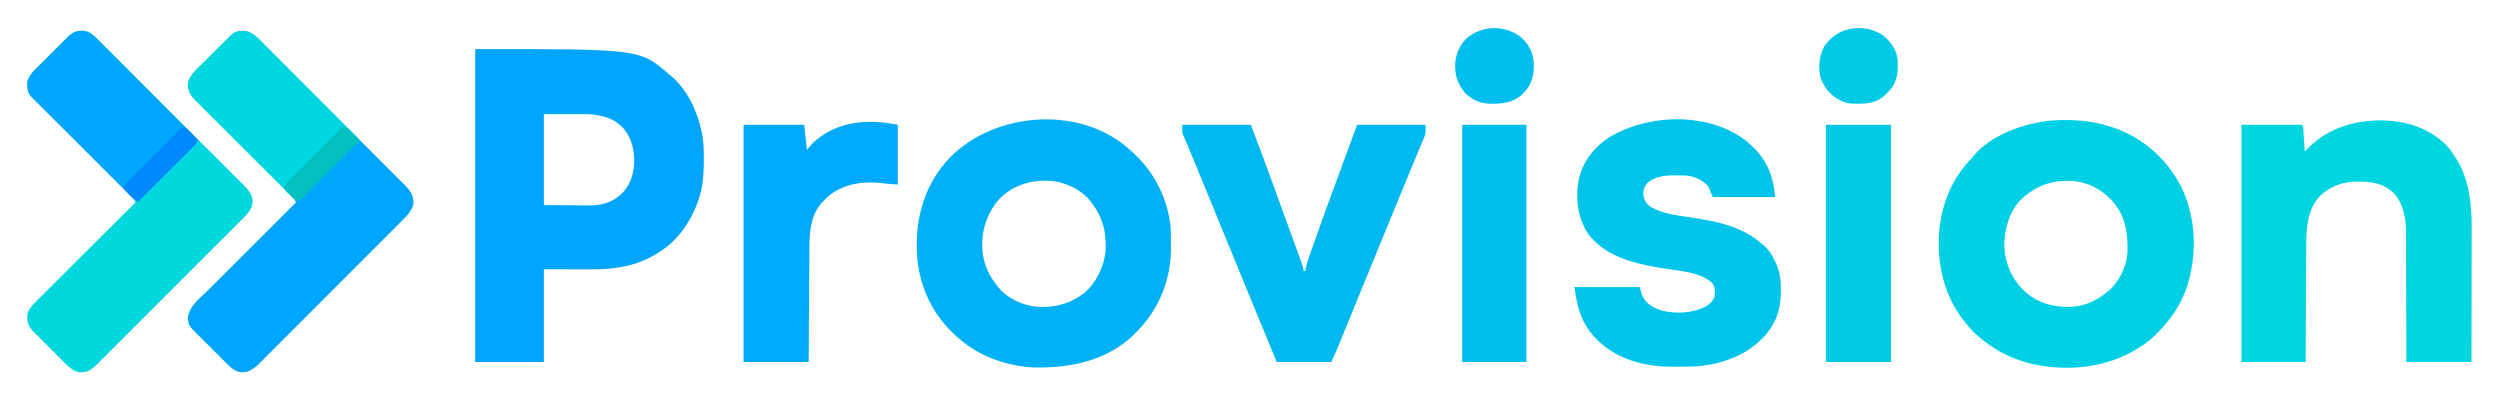
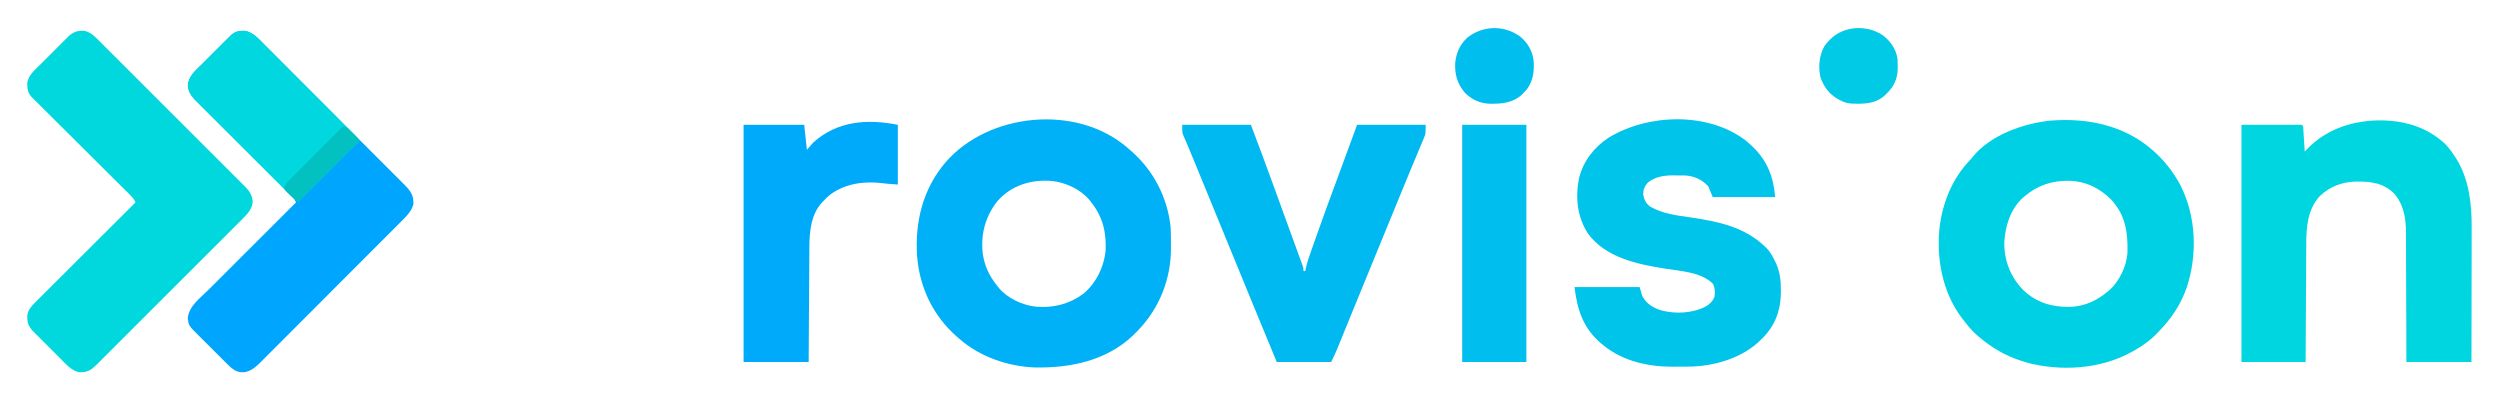
<svg xmlns="http://www.w3.org/2000/svg" version="1.1" width="2804" height="450">
-   <path d="M0 0 C184.582 0 184.582 0 217 28 C217.746 28.602 218.493 29.204 219.262 29.824 C238.02 45.44 249.021 69.534 254 93 C254.178 93.818 254.356 94.636 254.54 95.479 C256.338 104.777 256.399 114.003 256.375 123.438 C256.374 124.28 256.373 125.122 256.372 125.99 C256.328 138.997 255.768 151.459 252 164 C251.759 164.803 251.517 165.607 251.269 166.435 C243.47 191.342 228.481 214.051 206 228 C204.952 228.657 203.904 229.315 202.824 229.992 C180.912 243.338 156.932 247.187 131.59 247.098 C130.189 247.096 128.788 247.095 127.388 247.095 C122.238 247.089 117.088 247.075 111.938 247.062 C100.408 247.042 88.879 247.021 77 247 C77 281.32 77 315.64 77 351 C51.59 351 26.18 351 0 351 C0 235.17 0 119.34 0 0 Z M77 73 C77 106.66 77 140.32 77 175 C91.943 175.124 91.943 175.124 107.188 175.25 C110.306 175.286 113.424 175.323 116.637 175.36 C119.148 175.372 121.658 175.382 124.168 175.391 C125.44 175.411 126.712 175.432 128.023 175.453 C140.36 175.457 151.313 172.897 161 165 C161.687 164.448 162.374 163.897 163.082 163.328 C172.932 154.514 177.426 142.021 178.246 129.133 C178.831 114.286 175.981 100.372 166.117 88.789 C154.999 77.061 142.926 74.327 127 73 C110.5 73 94 73 77 73 Z " fill="#00A6FE" transform="translate(533,55)" />
  <path d="M0 0 C0.755 0.666 1.511 1.333 2.289 2.02 C3.515 3.066 3.515 3.066 4.766 4.133 C30.078 26.193 45.853 56.523 49.289 90.02 C49.595 95.302 49.619 100.585 49.605 105.875 C49.602 108.253 49.625 110.63 49.65 113.008 C49.795 148.026 36.616 181.01 12.18 206.129 C11.219 207.095 10.255 208.059 9.289 209.02 C8.48 209.829 7.67 210.639 6.836 211.473 C-22.903 239.636 -63.552 247.993 -103.192 247.156 C-133.342 245.988 -164.908 235.138 -187.711 215.02 C-188.937 213.973 -188.937 213.973 -190.188 212.906 C-216.871 189.651 -232.393 157.655 -235.078 122.383 C-237.692 83.531 -228.558 46.565 -202.773 16.599 C-154.478 -38.542 -56.883 -48.227 0 0 Z M-145.184 60.84 C-158.604 78.002 -163.789 97.47 -161.493 119.073 C-159.517 133.056 -154.438 144.037 -145.711 155.02 C-145.057 155.87 -144.404 156.721 -143.73 157.598 C-133.663 169.67 -117.133 177.337 -101.711 179.02 C-82.15 180.615 -64.414 176.173 -48.461 164.395 C-34.243 152.281 -25.921 135.423 -23.711 117.02 C-22.625 96.294 -26.58 78.544 -39.711 62.02 C-40.364 61.169 -41.018 60.318 -41.691 59.441 C-51.759 47.368 -68.288 39.704 -83.711 38.02 C-107.163 36.092 -129.245 42.661 -145.184 60.84 Z " fill="#00B1F7" transform="translate(1263.711,164.98)" />
  <path d="M0 0 C0.626 0.199 1.253 0.399 1.898 0.604 C35.221 11.469 62.547 35.281 78.805 66.187 C96.235 101.129 97.806 143.35 85.723 180.18 C79.182 199.022 68.882 214.798 55 229 C54.188 229.874 53.376 230.748 52.539 231.648 C46.366 238.141 39.569 243.272 32 248 C31.394 248.38 30.788 248.761 30.164 249.153 C-4.856 270.795 -48.333 274.987 -88.066 266.121 C-91.761 265.2 -95.372 264.155 -99 263 C-99.626 262.801 -100.253 262.601 -100.898 262.396 C-117.627 256.942 -132.538 248.264 -146 237 C-146.819 236.334 -147.637 235.667 -148.48 234.98 C-154.446 229.939 -159.241 224.172 -164 218 C-164.669 217.158 -165.338 216.316 -166.027 215.449 C-188.783 185.754 -195.727 146.574 -191.231 109.983 C-187.311 83.311 -176.714 57.821 -158.008 38.148 C-155.94 36.002 -155.94 36.002 -154.062 33.5 C-134.033 9.222 -97.976 -3.357 -67.676 -6.684 C-44.792 -8.472 -21.933 -6.985 0 0 Z M-96 78 C-96.657 78.543 -97.315 79.085 -97.992 79.645 C-112.161 92.54 -117.959 111.41 -119 130 C-119.179 150.535 -111.95 168.727 -97.688 183.375 C-82.816 197.483 -65.583 202.516 -45.422 202.215 C-29.006 201.643 -15.445 195.395 -3 185 C-2.343 184.457 -1.685 183.915 -1.008 183.355 C10.313 173.052 18.149 156.617 19.177 141.375 C19.674 118.613 17.083 99.428 1 82 C-12.162 68.687 -28.036 61.114 -46.948 60.759 C-65.934 60.682 -81.355 65.768 -96 78 Z " fill="#00D0E3" transform="translate(2367,142)" />
  <path d="M0 0 C1.185 -0.043 1.185 -0.043 2.395 -0.086 C10.111 1.188 15.41 6.018 20.728 11.415 C21.443 12.124 22.157 12.833 22.894 13.563 C25.274 15.93 27.639 18.31 30.005 20.691 C31.713 22.395 33.422 24.098 35.132 25.801 C39.284 29.941 43.427 34.09 47.565 38.243 C52.389 43.084 57.223 47.915 62.057 52.745 C70.684 61.366 79.301 69.997 87.912 78.633 C96.261 87.006 104.618 95.37 112.984 103.726 C122.104 112.834 131.218 121.946 140.325 131.067 C141.296 132.041 142.268 133.014 143.24 133.987 C143.718 134.466 144.196 134.945 144.688 135.438 C148.051 138.806 151.418 142.17 154.785 145.533 C159.32 150.062 163.846 154.6 168.368 159.143 C170.027 160.808 171.69 162.471 173.355 164.131 C175.629 166.399 177.893 168.675 180.155 170.954 C180.815 171.608 181.474 172.262 182.154 172.936 C187.382 178.236 191.749 183.452 191.812 191.25 C191.846 192.196 191.88 193.142 191.914 194.117 C190.13 202.116 183.654 208.349 177.99 213.96 C177.288 214.667 176.586 215.375 175.863 216.103 C173.531 218.45 171.188 220.786 168.844 223.122 C167.161 224.811 165.479 226.501 163.797 228.191 C159.714 232.289 155.624 236.381 151.531 240.469 C148.203 243.793 144.878 247.12 141.554 250.448 C141.08 250.923 140.606 251.398 140.117 251.888 C139.154 252.853 138.19 253.818 137.227 254.783 C128.207 263.816 119.178 272.84 110.146 281.861 C101.891 290.106 93.647 298.362 85.409 306.624 C76.937 315.121 68.458 323.61 59.97 332.091 C55.21 336.847 50.453 341.607 45.704 346.373 C41.239 350.853 36.765 355.323 32.284 359.786 C30.642 361.424 29.004 363.066 27.369 364.711 C25.135 366.958 22.889 369.193 20.639 371.425 C19.997 372.076 19.355 372.728 18.694 373.399 C13.992 378.025 9.039 381.682 2.43 382.871 C1.649 382.852 0.867 382.832 0.062 382.812 C-0.724 382.811 -1.51 382.81 -2.32 382.809 C-7.927 381.833 -11.812 378.753 -15.76 374.831 C-16.691 373.913 -17.622 372.995 -18.581 372.049 C-19.579 371.049 -20.577 370.048 -21.574 369.047 C-22.612 368.014 -23.65 366.981 -24.688 365.949 C-26.857 363.788 -29.021 361.622 -31.181 359.453 C-33.94 356.682 -36.714 353.928 -39.493 351.179 C-41.639 349.051 -43.775 346.914 -45.909 344.775 C-46.928 343.756 -47.949 342.74 -48.974 341.728 C-60.257 330.563 -60.257 330.563 -61.188 321.875 C-59.754 308.496 -46.783 299.198 -37.785 290.234 C-36.709 289.159 -35.634 288.083 -34.559 287.008 C-31.672 284.12 -28.781 281.235 -25.89 278.351 C-22.857 275.324 -19.827 272.295 -16.797 269.266 C-11.073 263.545 -5.346 257.826 0.382 252.108 C6.909 245.592 13.433 239.074 19.957 232.555 C33.364 219.159 46.775 205.766 60.188 192.375 C58.647 188.715 56.448 186.393 53.646 183.606 C53.182 183.142 52.717 182.677 52.239 182.198 C50.684 180.644 49.121 179.098 47.559 177.551 C46.442 176.438 45.325 175.324 44.208 174.209 C41.804 171.811 39.396 169.416 36.986 167.023 C33.173 163.238 29.369 159.445 25.565 155.65 C16.8 146.91 8.026 138.179 -0.749 129.449 C-8.786 121.452 -16.821 113.453 -24.848 105.447 C-28.627 101.677 -32.411 97.913 -36.2 94.152 C-38.558 91.808 -40.913 89.46 -43.267 87.11 C-44.357 86.024 -45.448 84.94 -46.542 83.857 C-48.038 82.375 -49.528 80.887 -51.017 79.397 C-51.851 78.568 -52.686 77.738 -53.546 76.882 C-58.131 71.811 -60.481 67.823 -61.125 61.125 C-60.29 51.111 -53.09 45.074 -46.316 38.383 C-45.28 37.346 -44.244 36.308 -43.208 35.27 C-41.047 33.107 -38.878 30.952 -36.705 28.801 C-33.924 26.049 -31.16 23.281 -28.4 20.509 C-26.267 18.369 -24.126 16.236 -21.984 14.106 C-20.961 13.088 -19.941 12.068 -18.923 11.046 C-17.5 9.62 -16.066 8.204 -14.631 6.79 C-13.819 5.983 -13.008 5.177 -12.171 4.346 C-8.403 1.197 -4.864 0.079 0 0 Z " fill="#00A5FE" transform="translate(271.812,34.625)" />
  <path d="M0 0 C0.886 -0.019 1.771 -0.039 2.684 -0.059 C10.042 1.209 15.016 6.458 20.066 11.553 C21.15 12.629 21.15 12.629 22.255 13.726 C24.666 16.123 27.066 18.53 29.466 20.937 C31.195 22.661 32.925 24.384 34.656 26.106 C38.862 30.296 43.061 34.493 47.256 38.693 C50.666 42.107 54.079 45.519 57.494 48.928 C57.981 49.414 58.467 49.9 58.969 50.401 C59.957 51.388 60.946 52.375 61.935 53.362 C71.198 62.612 80.451 71.871 89.702 81.133 C98.161 89.602 106.632 98.059 115.108 106.512 C123.818 115.197 132.521 123.891 141.215 132.592 C146.094 137.474 150.976 142.353 155.865 147.225 C160.461 151.805 165.046 156.395 169.625 160.992 C171.307 162.678 172.992 164.36 174.681 166.039 C176.986 168.33 179.278 170.634 181.567 172.941 C182.574 173.934 182.574 173.934 183.601 174.946 C188.561 179.984 191.2 184.179 192 191.375 C191.622 199.707 186.087 205.495 180.44 211.061 C179.363 212.146 179.363 212.146 178.265 213.253 C175.868 215.663 173.458 218.059 171.047 220.454 C169.322 222.184 167.597 223.914 165.873 225.645 C161.681 229.849 157.481 234.044 153.275 238.234 C148.375 243.117 143.486 248.01 138.596 252.903 C129.871 261.635 121.136 270.356 112.395 279.072 C103.918 287.524 95.45 295.985 86.991 304.455 C77.771 313.686 68.547 322.913 59.314 332.131 C58.329 333.114 57.345 334.097 56.36 335.08 C55.876 335.564 55.391 336.048 54.892 336.546 C51.482 339.952 48.075 343.36 44.669 346.77 C40.085 351.36 35.492 355.942 30.895 360.518 C29.208 362.199 27.524 363.883 25.842 365.569 C23.548 367.87 21.245 370.16 18.939 372.449 C18.274 373.12 17.61 373.79 16.925 374.481 C11.979 379.36 7.41 382.853 0.188 382.938 C-1.123 382.984 -1.123 382.984 -2.461 383.031 C-11.308 381.267 -17.647 373.667 -23.738 367.535 C-24.706 366.57 -25.674 365.605 -26.642 364.64 C-28.658 362.629 -30.668 360.612 -32.675 358.591 C-35.238 356.011 -37.814 353.445 -40.395 350.882 C-42.392 348.896 -44.381 346.903 -46.368 344.908 C-47.773 343.501 -49.184 342.099 -50.594 340.698 C-51.449 339.833 -52.304 338.969 -53.185 338.078 C-53.936 337.325 -54.687 336.572 -55.46 335.796 C-59.055 331.509 -60.861 327.533 -60.812 321.938 C-60.82 321.04 -60.828 320.143 -60.836 319.219 C-59.985 313.276 -56.744 309.37 -52.597 305.236 C-51.87 304.506 -51.87 304.506 -51.129 303.761 C-49.515 302.141 -47.89 300.533 -46.265 298.924 C-45.101 297.762 -43.938 296.598 -42.776 295.434 C-39.626 292.283 -36.467 289.141 -33.306 286.002 C-30.001 282.716 -26.705 279.421 -23.408 276.128 C-17.167 269.896 -10.918 263.672 -4.666 257.45 C2.452 250.365 9.562 243.272 16.671 236.178 C31.292 221.588 45.924 207.009 60.562 192.438 C59.009 188.72 56.737 186.373 53.894 183.548 C53.177 182.832 53.177 182.832 52.445 182.101 C50.844 180.503 49.235 178.913 47.627 177.323 C46.477 176.178 45.327 175.033 44.178 173.887 C41.703 171.422 39.225 168.959 36.744 166.499 C32.823 162.61 28.909 158.712 24.997 154.812 C15.279 145.129 5.552 135.454 -4.18 125.784 C-11.744 118.269 -19.304 110.751 -26.854 103.222 C-30.742 99.345 -34.638 95.475 -38.538 91.61 C-40.963 89.205 -43.382 86.793 -45.799 84.379 C-46.921 83.261 -48.046 82.145 -49.173 81.033 C-50.712 79.513 -52.241 77.985 -53.769 76.454 C-55.056 75.174 -55.056 75.174 -56.37 73.869 C-59.773 69.867 -60.738 66.247 -60.812 61.062 C-60.841 60.168 -60.869 59.273 -60.898 58.352 C-59.527 49.678 -52.349 43.908 -46.414 38.016 C-45.425 37.024 -44.436 36.033 -43.448 35.04 C-41.383 32.971 -39.313 30.908 -37.239 28.848 C-34.591 26.217 -31.956 23.572 -29.325 20.923 C-27.288 18.876 -25.245 16.836 -23.199 14.798 C-22.225 13.826 -21.253 12.851 -20.283 11.875 C-18.925 10.508 -17.556 9.153 -16.186 7.798 C-15.412 7.026 -14.638 6.255 -13.84 5.46 C-9.581 1.875 -5.574 0.008 0 0 Z " fill="#00D8DE" transform="translate(91.438,34.562)" />
  <path d="M0 0 C4.066 4.078 7.321 8.688 10.478 13.482 C11.103 14.427 11.728 15.372 12.373 16.346 C26.809 39.589 29.836 67.163 29.705 93.948 C29.705 95.606 29.705 97.263 29.706 98.921 C29.707 103.358 29.695 107.795 29.681 112.232 C29.668 116.892 29.667 121.552 29.665 126.213 C29.659 135.01 29.642 143.806 29.622 152.603 C29.595 164.51 29.585 176.417 29.573 188.324 C29.554 207.044 29.514 225.763 29.478 244.482 C5.388 244.482 -18.702 244.482 -43.522 244.482 C-43.548 233.19 -43.574 221.898 -43.6 210.264 C-43.625 203.09 -43.651 195.917 -43.682 188.744 C-43.731 177.37 -43.775 165.996 -43.793 154.622 C-43.806 146.336 -43.833 138.05 -43.877 129.764 C-43.899 125.383 -43.915 121.002 -43.914 116.62 C-43.913 112.483 -43.931 108.347 -43.963 104.21 C-43.972 102.704 -43.973 101.198 -43.968 99.692 C-43.915 83.584 -46.466 67.565 -57.624 55.143 C-70.388 43.032 -84.502 41.903 -101.284 42.17 C-116.174 42.707 -129.544 47.958 -140.456 58.225 C-154.717 73.808 -155.808 93.609 -155.841 113.701 C-155.85 115.142 -155.86 116.583 -155.871 118.023 C-155.898 121.878 -155.914 125.732 -155.927 129.586 C-155.942 133.636 -155.969 137.685 -155.995 141.734 C-156.041 149.376 -156.078 157.018 -156.111 164.661 C-156.157 175.006 -156.218 185.35 -156.278 195.695 C-156.371 211.958 -156.445 228.22 -156.522 244.482 C-180.282 244.482 -204.042 244.482 -228.522 244.482 C-228.522 156.702 -228.522 68.922 -228.522 -21.518 C-206.082 -21.518 -183.642 -21.518 -160.522 -21.518 C-158.662 -19.658 -159.149 -16.576 -158.987 -14.076 C-158.9 -12.771 -158.813 -11.466 -158.723 -10.121 C-158.635 -8.732 -158.547 -7.344 -158.459 -5.955 C-158.368 -4.562 -158.276 -3.17 -158.184 -1.777 C-157.959 1.642 -157.739 5.062 -157.522 8.482 C-156.457 7.355 -156.457 7.355 -155.37 6.204 C-134.415 -15.774 -106.866 -25.397 -76.923 -26.47 C-48.233 -27.041 -21.313 -20.029 0 0 Z " fill="#00D6DF" transform="translate(2742.522,161.518)" />
  <path d="M0 0 C1.525 1.326 3.025 2.681 4.5 4.062 C5.422 4.906 6.343 5.749 7.293 6.617 C23.656 22.207 30.786 40.782 32.5 63.062 C9.4 63.062 -13.7 63.062 -37.5 63.062 C-39.15 59.102 -40.8 55.142 -42.5 51.062 C-49.406 43.572 -58.046 39.495 -68.28 38.901 C-71.562 38.856 -74.843 38.827 -78.125 38.812 C-79.25 38.792 -80.376 38.771 -81.535 38.75 C-92.004 38.702 -102.215 40.165 -110.5 47.062 C-114.038 51.235 -115.407 54.584 -115.5 60.062 C-114.534 65.881 -112.495 70.152 -107.746 73.727 C-93.849 81.993 -76.662 83.781 -60.964 86.125 C-30.596 90.673 -1.145 96.899 21.5 119.062 C22.33 119.838 22.33 119.838 23.176 120.629 C26.893 124.467 29.257 129.04 31.688 133.75 C32.021 134.385 32.354 135.02 32.698 135.674 C37.807 146.009 39.038 156.46 38.938 167.875 C38.928 169.108 38.919 170.341 38.91 171.612 C38.542 190.967 32.068 207.616 18.324 221.359 C17.392 222.251 16.46 223.143 15.5 224.062 C14.681 224.851 13.863 225.64 13.02 226.453 C-7.585 244.726 -37.744 253.125 -64.836 253.266 C-65.714 253.271 -66.592 253.277 -67.497 253.283 C-69.351 253.292 -71.205 253.299 -73.059 253.303 C-75.833 253.312 -78.605 253.343 -81.379 253.375 C-109.386 253.542 -138.463 247.323 -160.5 229.062 C-161.361 228.352 -162.222 227.642 -163.109 226.91 C-182.852 209.89 -189.5 189.565 -192.5 164.062 C-168.41 164.062 -144.32 164.062 -119.5 164.062 C-118.51 167.363 -117.52 170.662 -116.5 174.062 C-111.811 182.771 -104.76 187.213 -95.5 190.062 C-79.291 194.605 -59.374 193.488 -44.559 185.387 C-40.365 182.689 -37.394 179.667 -35.5 175.062 C-34.833 169.926 -34.885 165.446 -37 160.688 C-49.953 147.087 -74.069 146.076 -91.645 143.256 C-122.488 138.285 -157.588 130.98 -177.312 104.188 C-189.52 85.575 -191.718 63.568 -187.5 42.062 C-182.825 22.893 -170.602 7.219 -154.25 -3.562 C-109.695 -30.558 -42.518 -32.66 0 0 Z " fill="#00C4EA" transform="translate(1958.5,157.938)" />
  <path d="M0 0 C25.41 0 50.82 0 77 0 C83.825 17.992 90.609 35.982 97.188 54.062 C98.007 56.309 98.826 58.556 99.645 60.803 C101.706 66.455 103.764 72.109 105.822 77.763 C106.952 80.867 108.082 83.97 109.212 87.074 C112.875 97.129 116.534 107.186 120.183 117.247 C122.09 122.5 124.004 127.752 125.923 133.001 C127.16 136.388 128.394 139.776 129.626 143.165 C130.203 144.747 130.781 146.329 131.362 147.911 C132.152 150.065 132.936 152.222 133.719 154.379 C134.162 155.591 134.604 156.804 135.061 158.053 C136 161 136 161 136 164 C136.66 164 137.32 164 138 164 C138.248 162.757 138.496 161.514 138.752 160.233 C140.049 154.418 141.987 148.88 143.973 143.27 C144.367 142.143 144.762 141.015 145.169 139.854 C146.238 136.806 147.313 133.759 148.391 130.713 C149.068 128.798 149.743 126.882 150.417 124.966 C157.988 103.471 165.794 82.068 173.758 60.716 C177.8 49.87 181.79 39.004 185.779 28.138 C186.978 24.873 188.178 21.608 189.377 18.344 C190.106 16.361 190.834 14.378 191.562 12.395 C191.897 11.484 192.232 10.574 192.576 9.637 C192.882 8.802 193.189 7.968 193.504 7.109 C193.903 6.021 193.903 6.021 194.311 4.911 C194.898 3.283 195.453 1.642 196 0 C221.41 0 246.82 0 273 0 C273 10.125 273 10.125 271.418 13.901 C271.069 14.757 270.719 15.613 270.359 16.495 C269.973 17.396 269.586 18.298 269.188 19.227 C268.587 20.68 268.587 20.68 267.974 22.162 C266.664 25.323 265.332 28.474 264 31.625 C263.079 33.835 262.161 36.046 261.243 38.257 C259.386 42.728 257.522 47.195 255.65 51.66 C252.293 59.677 249.001 67.721 245.714 75.767 C244.101 79.713 242.48 83.657 240.859 87.602 C237.239 96.417 233.621 105.234 230.005 114.051 C228.334 118.124 226.663 122.197 224.992 126.27 C224.662 127.075 224.331 127.88 223.991 128.71 C222.012 133.535 220.032 138.36 218.051 143.184 C211.071 160.19 204.098 177.199 197.14 194.214 C196.007 196.982 194.875 199.75 193.742 202.517 C192.992 204.35 192.242 206.183 191.492 208.016 C191.122 208.92 190.752 209.825 190.371 210.757 C188.101 216.305 185.836 221.854 183.573 227.405 C182.108 231 180.639 234.594 179.171 238.188 C178.483 239.874 177.795 241.561 177.109 243.248 C176.162 245.578 175.21 247.906 174.258 250.234 C173.986 250.906 173.714 251.578 173.433 252.271 C171.493 256.998 169.301 261.397 167 266 C146.87 266 126.74 266 106 266 C96.01 242.101 86.133 218.16 76.342 194.179 C72.53 184.844 68.704 175.515 64.875 166.188 C64.216 164.582 63.557 162.977 62.899 161.372 C61.588 158.179 60.278 154.987 58.968 151.794 C55.978 144.511 52.99 137.227 50.002 129.943 C48.335 125.878 46.667 121.814 45 117.75 C44.333 116.125 43.667 114.5 43 112.875 C42.67 112.071 42.34 111.266 42 110.438 C39 103.125 39 103.125 38 100.688 C37.333 99.062 36.666 97.436 35.999 95.81 C34.338 91.761 32.677 87.712 31.015 83.662 C28.306 77.059 25.597 70.455 22.887 63.851 C22.535 62.993 22.183 62.135 21.821 61.252 C21.112 59.524 20.403 57.797 19.694 56.07 C17.974 51.88 16.256 47.69 14.543 43.498 C11.734 36.629 8.916 29.768 5.996 22.945 C5.35 21.421 5.35 21.421 4.691 19.865 C3.934 18.085 3.167 16.309 2.385 14.539 C1.901 13.392 1.901 13.392 1.406 12.223 C0.993 11.275 0.993 11.275 0.572 10.309 C0 8 0 8 0 0 Z " fill="#00B9F1" transform="translate(1326,140)" />
  <path d="M0 0 C0 22.11 0 44.22 0 67 C-13 66 -13 66 -17.25 65.453 C-37.867 62.962 -58.875 65.723 -75.887 78.312 C-78.48 80.384 -80.779 82.532 -83 85 C-83.702 85.696 -83.702 85.696 -84.418 86.406 C-97.283 99.9 -99.128 119.274 -99.205 136.922 C-99.215 138.332 -99.225 139.741 -99.235 141.151 C-99.262 144.963 -99.283 148.774 -99.303 152.586 C-99.325 156.575 -99.353 160.564 -99.379 164.553 C-99.429 172.1 -99.474 179.647 -99.517 187.194 C-99.576 197.397 -99.642 207.6 -99.708 217.803 C-99.812 233.869 -99.905 249.934 -100 266 C-124.09 266 -148.18 266 -173 266 C-173 178.22 -173 90.44 -173 0 C-150.56 0 -128.12 0 -105 0 C-104.01 9.24 -103.02 18.48 -102 28 C-98.535 24.04 -98.535 24.04 -95 20 C-68.053 -4.426 -34.23 -6.846 0 0 Z " fill="#00AAFB" transform="translate(1007,140)" />
-   <path d="M0 0 C24.09 0 48.18 0 73 0 C73 87.78 73 175.56 73 266 C48.91 266 24.82 266 0 266 C0 178.22 0 90.44 0 0 Z " fill="#00CAE6" transform="translate(2048,140)" />
  <path d="M0 0 C23.76 0 47.52 0 72 0 C72 87.78 72 175.56 72 266 C48.24 266 24.48 266 0 266 C0 178.22 0 90.44 0 0 Z " fill="#00BFEE" transform="translate(1640,140)" />
  <path d="M0 0 C1.185 -0.043 1.185 -0.043 2.395 -0.086 C12.145 1.523 18.31 8.94 24.928 15.629 C26.091 16.79 27.254 17.95 28.419 19.109 C31.564 22.244 34.696 25.392 37.826 28.542 C41.105 31.839 44.395 35.125 47.684 38.413 C53.198 43.929 58.705 49.453 64.206 54.982 C70.573 61.38 76.95 67.768 83.334 74.15 C89.474 80.29 95.61 86.435 101.742 92.584 C104.352 95.201 106.965 97.818 109.579 100.433 C112.65 103.506 115.716 106.584 118.778 109.667 C119.906 110.8 121.034 111.931 122.165 113.06 C123.702 114.596 125.232 116.138 126.762 117.682 C127.621 118.545 128.481 119.408 129.367 120.297 C131.188 122.375 131.188 122.375 131.188 124.375 C129.926 125.616 129.926 125.616 128.057 127.137 C121.435 132.774 115.413 139.027 109.281 145.184 C107.948 146.519 106.614 147.854 105.28 149.189 C101.793 152.68 98.308 156.175 94.824 159.669 C91.26 163.244 87.692 166.816 84.125 170.389 C77.143 177.381 70.164 184.377 63.188 191.375 C59.515 189.83 57.172 187.611 54.368 184.809 C53.897 184.342 53.427 183.875 52.943 183.394 C51.37 181.829 49.805 180.258 48.24 178.687 C47.114 177.563 45.986 176.439 44.859 175.316 C41.799 172.265 38.744 169.207 35.692 166.148 C32.495 162.946 29.293 159.749 26.092 156.551 C20.715 151.178 15.343 145.8 9.972 140.42 C3.768 134.206 -2.442 127.998 -8.657 121.795 C-13.995 116.466 -19.329 111.133 -24.66 105.797 C-27.843 102.611 -31.027 99.427 -34.214 96.246 C-37.213 93.253 -40.207 90.255 -43.197 87.253 C-44.293 86.154 -45.391 85.057 -46.491 83.961 C-47.996 82.462 -49.495 80.956 -50.993 79.449 C-51.832 78.609 -52.671 77.769 -53.535 76.904 C-58.116 71.817 -60.48 67.834 -61.125 61.125 C-60.29 51.111 -53.09 45.074 -46.316 38.383 C-45.28 37.346 -44.244 36.308 -43.208 35.27 C-41.047 33.107 -38.878 30.952 -36.705 28.801 C-33.924 26.049 -31.16 23.281 -28.4 20.509 C-26.267 18.369 -24.126 16.236 -21.984 14.106 C-20.961 13.088 -19.941 12.068 -18.923 11.046 C-17.5 9.62 -16.066 8.204 -14.631 6.79 C-13.819 5.983 -13.008 5.177 -12.171 4.346 C-8.403 1.197 -4.864 0.079 0 0 Z " fill="#00D7DE" transform="translate(271.812,34.625)" />
-   <path d="M0 0 C0.886 -0.019 1.771 -0.039 2.684 -0.059 C8.949 1.021 13.514 5.014 17.884 9.398 C18.372 9.884 18.86 10.369 19.362 10.869 C20.978 12.48 22.584 14.102 24.189 15.724 C25.352 16.887 26.516 18.051 27.68 19.213 C30.827 22.359 33.964 25.514 37.1 28.671 C40.383 31.973 43.675 35.266 46.965 38.56 C53.19 44.794 59.407 51.036 65.622 57.281 C72.699 64.392 79.785 71.494 86.872 78.596 C101.445 93.2 116.007 107.815 130.562 122.438 C129.298 125.201 128.005 127.244 125.854 129.386 C125.03 130.215 125.03 130.215 124.189 131.06 C123.288 131.95 123.288 131.95 122.369 132.858 C121.734 133.493 121.1 134.128 120.447 134.781 C118.352 136.875 116.25 138.961 114.148 141.047 C112.694 142.498 111.239 143.95 109.785 145.402 C105.959 149.22 102.127 153.033 98.294 156.844 C94.382 160.735 90.477 164.631 86.57 168.527 C78.907 176.17 71.237 183.806 63.562 191.438 C59.835 189.879 57.46 187.589 54.615 184.751 C54.131 184.271 53.647 183.791 53.149 183.296 C51.531 181.688 49.919 180.073 48.308 178.458 C47.149 177.303 45.989 176.148 44.828 174.994 C41.679 171.858 38.536 168.716 35.395 165.572 C32.773 162.948 30.147 160.327 27.522 157.707 C21.328 151.525 15.14 145.337 8.956 139.146 C2.574 132.758 -3.817 126.38 -10.212 120.006 C-15.702 114.533 -21.187 109.055 -26.666 103.572 C-29.939 100.298 -33.214 97.025 -36.495 93.758 C-39.58 90.686 -42.657 87.607 -45.729 84.522 C-46.858 83.391 -47.989 82.263 -49.123 81.137 C-50.67 79.6 -52.208 78.054 -53.744 76.505 C-54.607 75.642 -55.47 74.779 -56.36 73.89 C-59.763 69.873 -60.738 66.26 -60.812 61.062 C-60.841 60.168 -60.869 59.273 -60.898 58.352 C-59.527 49.678 -52.349 43.908 -46.414 38.016 C-45.425 37.024 -44.436 36.033 -43.448 35.04 C-41.383 32.971 -39.313 30.908 -37.239 28.848 C-34.591 26.217 -31.956 23.572 -29.325 20.923 C-27.288 18.876 -25.245 16.836 -23.199 14.798 C-22.225 13.826 -21.253 12.851 -20.283 11.875 C-18.925 10.508 -17.556 9.153 -16.186 7.798 C-15.412 7.026 -14.638 6.255 -13.84 5.46 C-9.581 1.875 -5.574 0.008 0 0 Z " fill="#00A5FE" transform="translate(91.438,34.562)" />
  <path d="M0 0 C8.351 6.934 13.25 15.269 15 26 C16.056 37.81 14.916 49.185 7.688 58.938 C6.491 60.321 5.263 61.678 4 63 C3.198 63.845 3.198 63.845 2.379 64.707 C-8.111 74.644 -20.758 75.547 -34.414 75.34 C-45.136 74.907 -54.404 70.641 -62 63 C-70.681 52.776 -73.652 42.026 -72.785 28.695 C-71.423 17.667 -67.288 8.537 -59 1 C-41.57 -12.521 -17.906 -13.039 0 0 Z " fill="#00BFEE" transform="translate(1705,41)" />
  <path d="M0 0 C8.708 6.839 15.098 15.791 16.502 26.934 C16.66 29.548 16.706 32.131 16.688 34.75 C16.682 35.671 16.676 36.591 16.67 37.54 C16.369 49.072 12.489 57.458 4.188 65.438 C3.631 65.992 3.074 66.546 2.5 67.117 C-8.345 77.209 -21.234 77.094 -35.236 76.617 C-40.296 76.265 -44.417 74.899 -48.812 72.438 C-50.002 71.784 -50.002 71.784 -51.215 71.117 C-60.79 65.286 -66.405 57.3 -70.062 46.875 C-72.584 35.187 -71.379 22.627 -65.527 12.133 C-64.082 10.063 -62.552 8.267 -60.812 6.438 C-60.164 5.749 -59.516 5.061 -58.848 4.352 C-43.247 -10.826 -17.805 -11.911 0 0 Z " fill="#00CAE6" transform="translate(2111.812,39.562)" />
  <path d="M0 0 C3.419 0.445 5.047 1.671 7.453 4.09 C8.072 4.709 8.691 5.329 9.328 5.967 C10.279 6.942 10.279 6.942 11.25 7.938 C12.225 8.907 12.225 8.907 13.219 9.896 C18 14.733 18 14.733 18 17 C16.739 18.241 16.739 18.241 14.869 19.762 C8.248 25.399 2.225 31.652 -3.906 37.809 C-5.24 39.144 -6.574 40.479 -7.908 41.814 C-11.395 45.305 -14.879 48.8 -18.363 52.294 C-21.928 55.869 -25.495 59.441 -29.062 63.014 C-36.044 70.006 -43.023 77.002 -50 84 C-54.181 81.973 -57.014 79.424 -60.312 76.188 C-61.157 75.405 -61.157 75.405 -62.018 74.607 C-65.992 70.711 -65.992 70.711 -66.025 67.719 C-64.535 63.766 -61.955 61.389 -58.983 58.45 C-58.355 57.813 -57.728 57.177 -57.081 56.521 C-55.006 54.423 -52.916 52.34 -50.824 50.258 C-49.377 48.806 -47.931 47.353 -46.485 45.9 C-43.455 42.859 -40.417 39.825 -37.373 36.797 C-33.467 32.908 -29.582 28.999 -25.702 25.084 C-22.721 22.081 -19.728 19.09 -16.732 16.102 C-15.294 14.665 -13.86 13.224 -12.43 11.779 C-10.433 9.765 -8.422 7.768 -6.405 5.774 C-5.813 5.17 -5.221 4.567 -4.612 3.945 C-2.942 2.314 -2.942 2.314 0 0 Z " fill="#04C1C1" transform="translate(385,142)" />
-   <path d="M0 0 C2.906 1.396 4.971 2.731 7.234 5.039 C7.808 5.619 8.382 6.199 8.973 6.797 C9.559 7.4 10.146 8.003 10.75 8.625 C11.352 9.236 11.954 9.847 12.574 10.477 C14.054 11.98 15.528 13.489 17 15 C15.326 19.368 12.065 22.201 8.806 25.421 C8.172 26.055 7.538 26.69 6.884 27.344 C4.789 29.437 2.688 31.523 0.586 33.609 C-0.869 35.061 -2.323 36.512 -3.777 37.964 C-7.604 41.783 -11.436 45.595 -15.269 49.406 C-19.18 53.297 -23.086 57.194 -26.992 61.09 C-34.656 68.732 -42.326 76.368 -50 84 C-52.906 82.604 -54.971 81.269 -57.234 78.961 C-57.808 78.381 -58.382 77.801 -58.973 77.203 C-59.559 76.6 -60.146 75.997 -60.75 75.375 C-61.352 74.764 -61.954 74.153 -62.574 73.523 C-64.054 72.02 -65.528 70.511 -67 69 C-65.326 64.632 -62.065 61.799 -58.806 58.579 C-58.172 57.945 -57.538 57.31 -56.884 56.656 C-54.789 54.563 -52.688 52.477 -50.586 50.391 C-49.131 48.939 -47.677 47.488 -46.223 46.036 C-42.396 42.217 -38.564 38.405 -34.731 34.594 C-30.82 30.703 -26.914 26.806 -23.008 22.91 C-15.344 15.268 -7.674 7.632 0 0 Z " fill="#0088FE" transform="translate(205,142)" />
</svg>